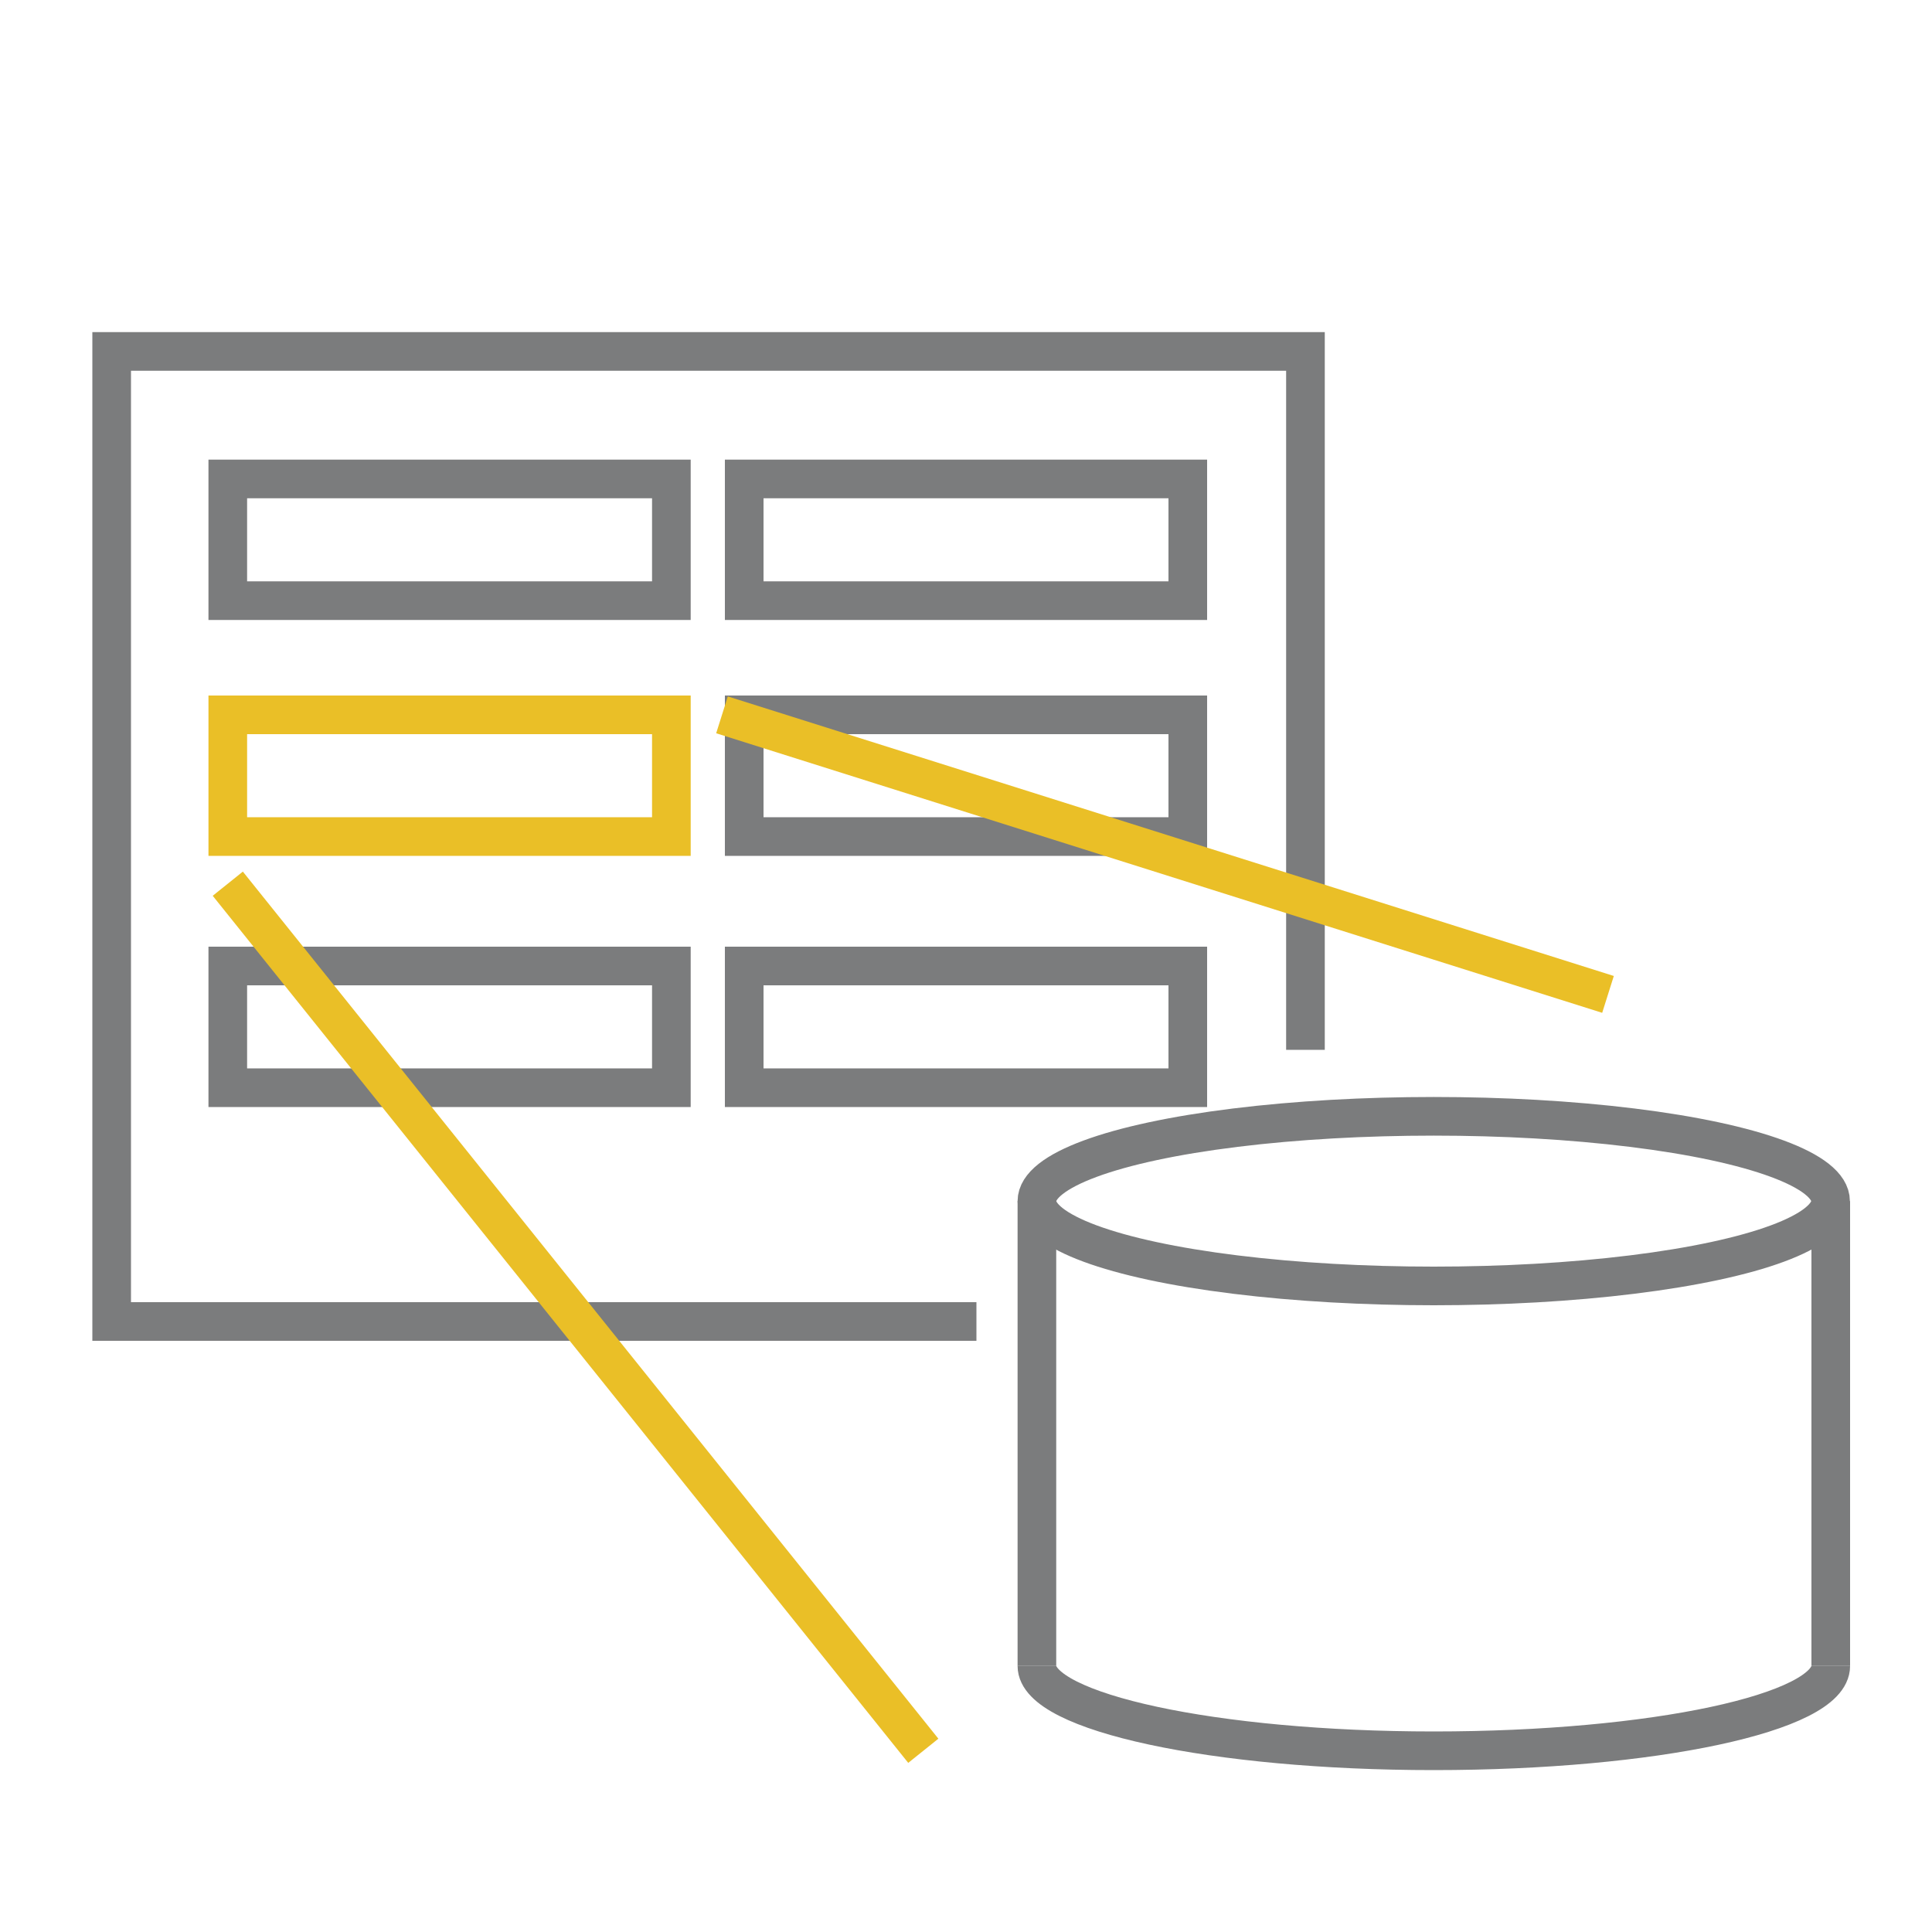
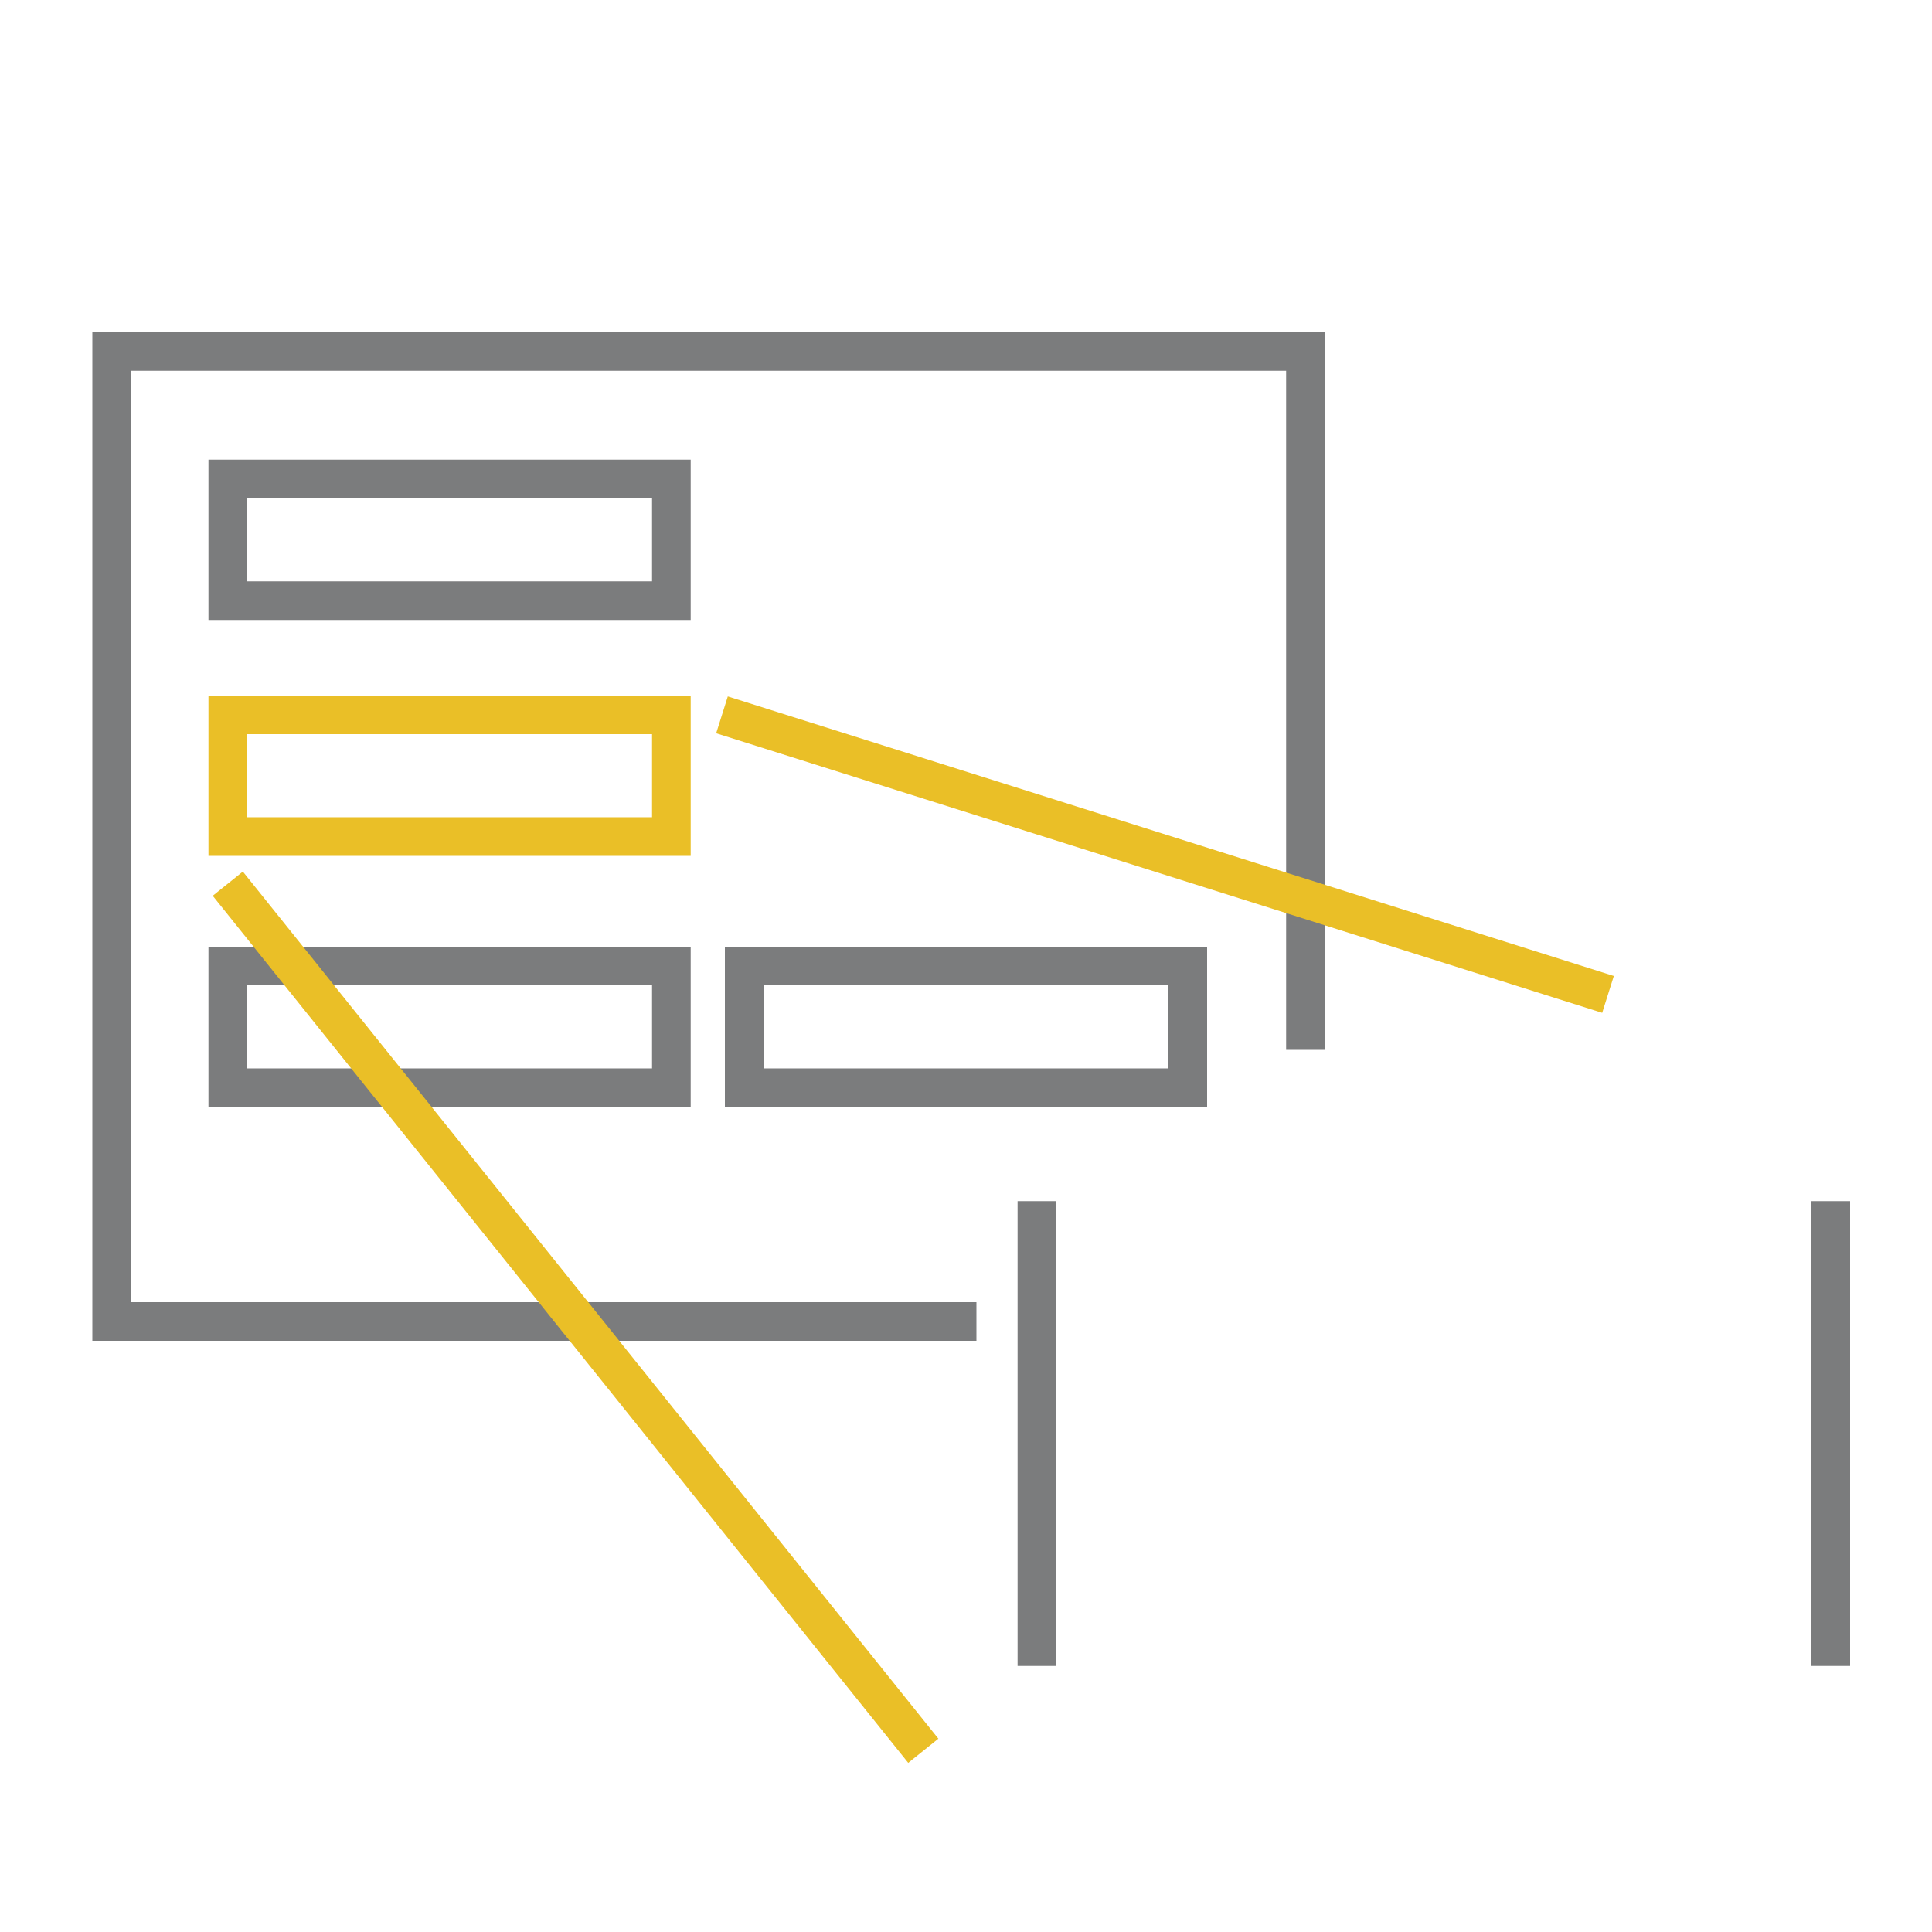
<svg xmlns="http://www.w3.org/2000/svg" viewBox="0 0 100 100">
  <defs>
    <style>.cls-1,.cls-2,.cls-3,.cls-4{fill:none;}.cls-2,.cls-4{stroke:#7b7c7d;}.cls-2,.cls-3{stroke-miterlimit:10;}.cls-2,.cls-3,.cls-4{stroke-width:2px;}.cls-3{stroke:#eabf27;}.cls-4{stroke-linejoin:round;}</style>
  </defs>
  <g id="レイヤー_2" data-name="レイヤー 2">
    <g id="img_plugin_08">
      <rect class="cls-1" width="100" height="100" />
      <polyline class="cls-2" points="50.54 68.4 5.78 68.4 5.78 18.19 67.57 18.19 67.57 54.34" />
      <rect class="cls-2" x="11.79" y="24.79" width="22.96" height="6.3" />
-       <rect class="cls-2" x="38.52" y="24.79" width="22.96" height="6.3" />
-       <rect class="cls-2" x="38.52" y="37" width="22.96" height="6.3" />
      <rect class="cls-2" x="38.52" y="50" width="22.96" height="6.3" />
      <rect class="cls-2" x="11.79" y="50" width="22.96" height="6.3" />
      <rect class="cls-3" x="11.79" y="37" width="22.96" height="6.3" />
-       <ellipse class="cls-2" cx="74.21" cy="62.17" rx="20.54" ry="4.39" />
-       <path class="cls-2" d="M94.76,86.23c0,2.42-9.2,4.39-20.55,4.39s-20.54-2-20.54-4.39" />
      <line class="cls-4" x1="53.67" y1="86.23" x2="53.67" y2="62.17" />
      <line class="cls-4" x1="94.76" y1="62.17" x2="94.76" y2="86.23" />
      <line class="cls-3" x1="11.79" y1="45.74" x2="47.79" y2="90.62" />
      <line class="cls-3" x1="37.37" y1="37" x2="83.23" y2="51.47" />
    </g>
  </g>
</svg>